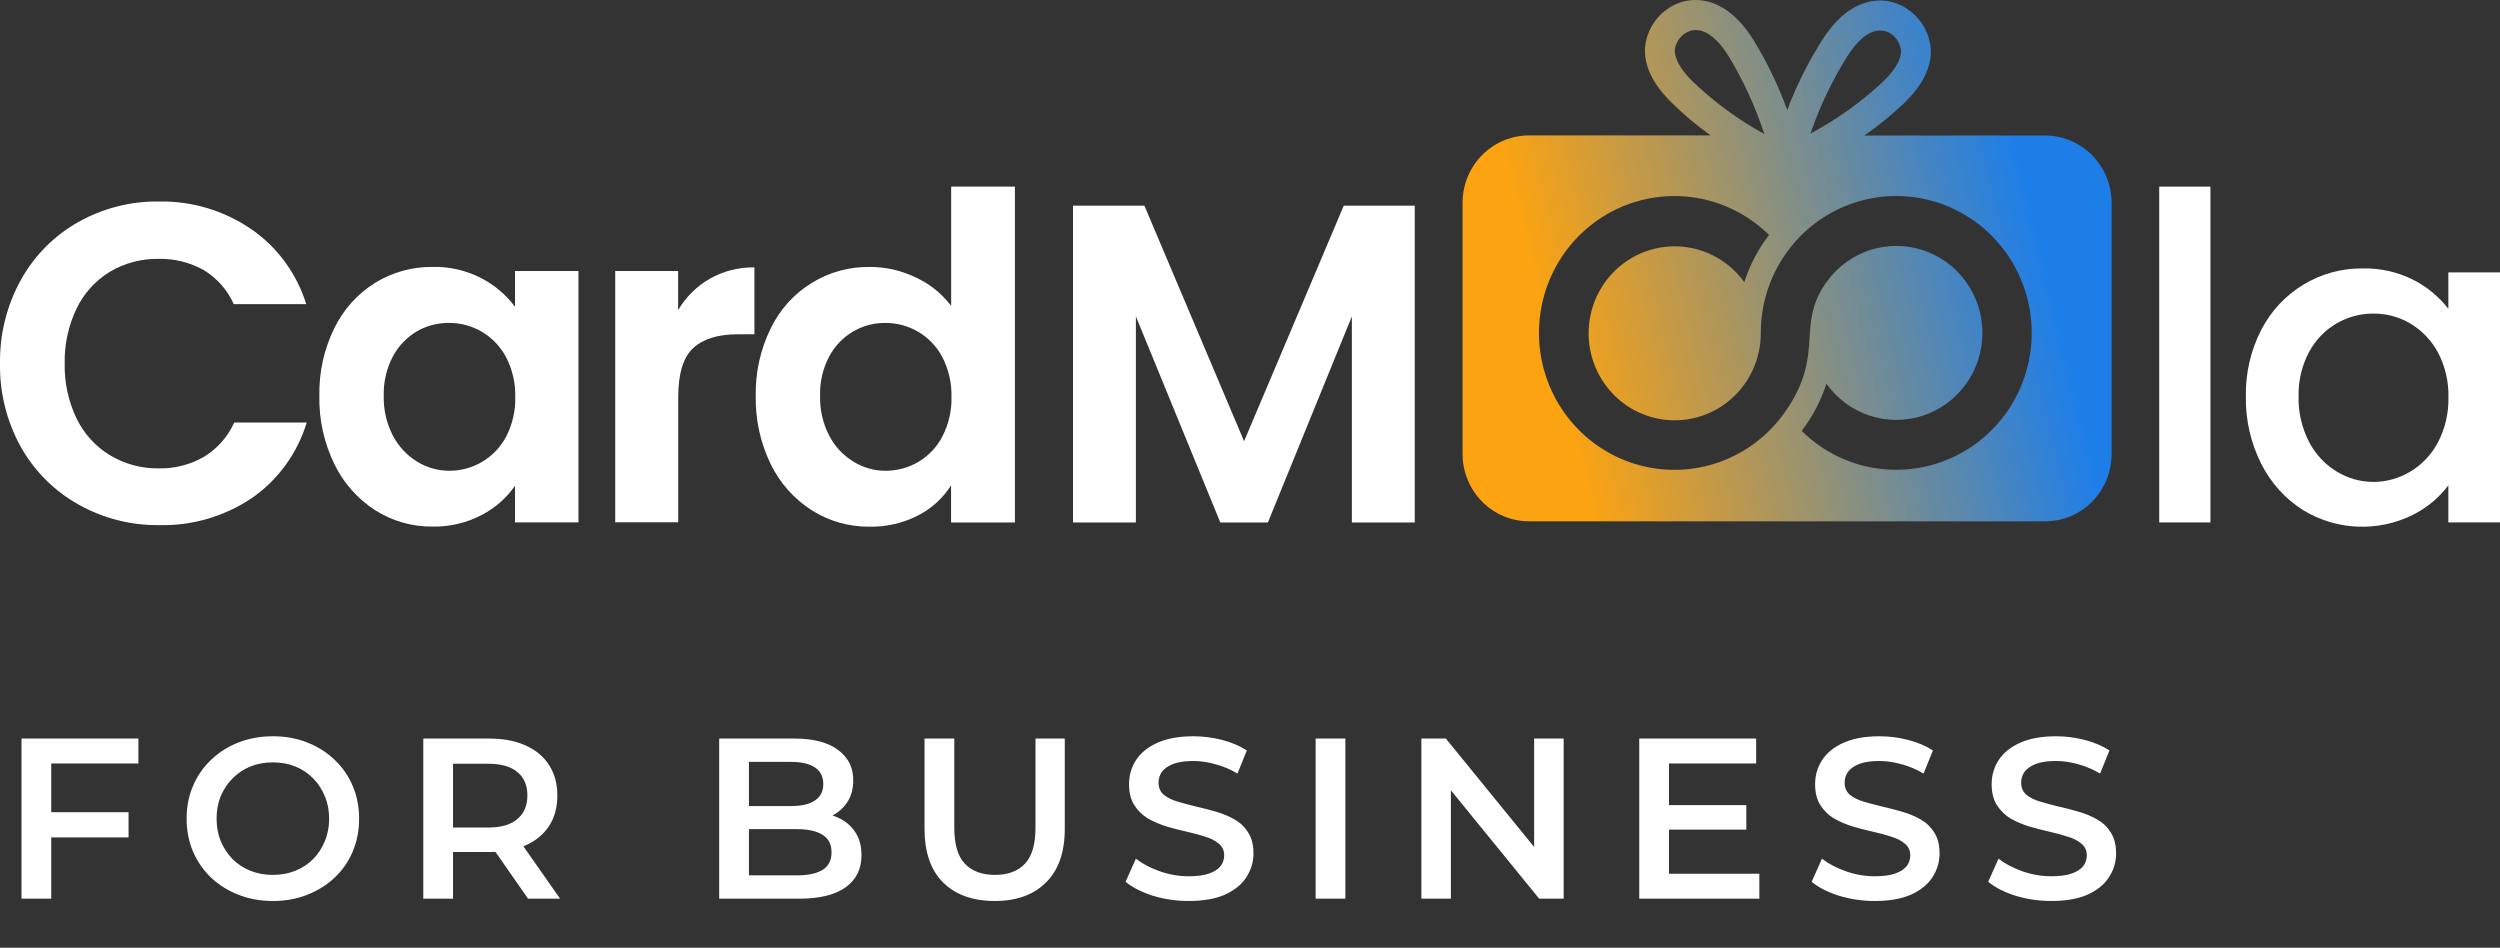
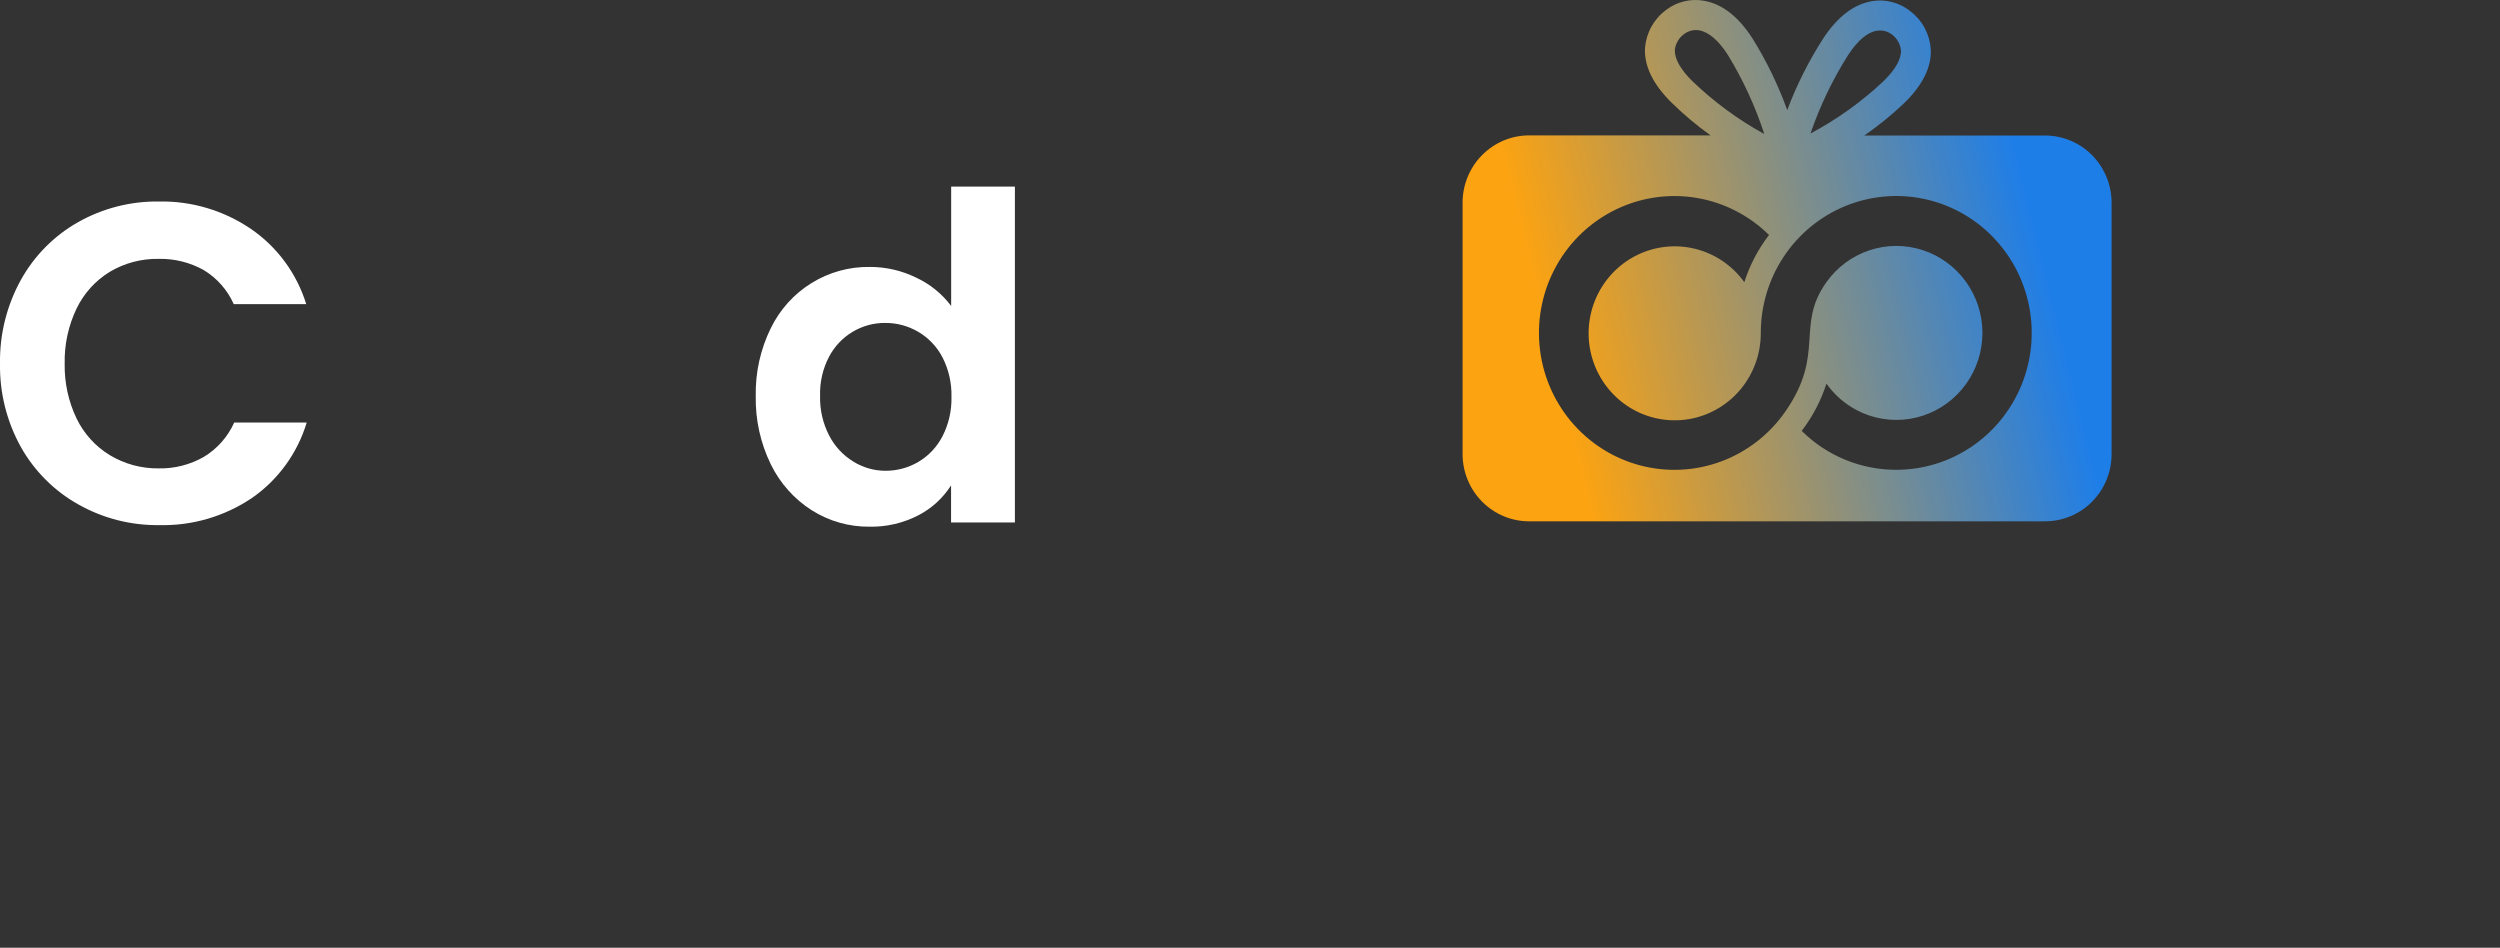
<svg xmlns="http://www.w3.org/2000/svg" width="153" height="58" viewBox="0 0 153 58" fill="none">
  <rect x="0" y="0" width="153" height="58" fill="#333333" stroke="none" />
-   <path d="M2.982 49.708H7.868V51.248H2.982V49.708ZM3.136 55H1.316V45.2H8.47V46.726H3.136V55ZM16.713 55.14C15.947 55.14 15.243 55.014 14.599 54.762C13.955 54.51 13.395 54.16 12.919 53.712C12.443 53.255 12.074 52.723 11.813 52.116C11.551 51.5 11.421 50.828 11.421 50.1C11.421 49.372 11.551 48.705 11.813 48.098C12.074 47.482 12.443 46.95 12.919 46.502C13.395 46.045 13.955 45.69 14.599 45.438C15.243 45.186 15.943 45.06 16.699 45.06C17.464 45.06 18.164 45.186 18.799 45.438C19.443 45.69 20.003 46.045 20.479 46.502C20.955 46.95 21.323 47.482 21.585 48.098C21.846 48.705 21.977 49.372 21.977 50.1C21.977 50.828 21.846 51.5 21.585 52.116C21.323 52.732 20.955 53.264 20.479 53.712C20.003 54.16 19.443 54.51 18.799 54.762C18.164 55.014 17.469 55.14 16.713 55.14ZM16.699 53.544C17.193 53.544 17.651 53.46 18.071 53.292C18.491 53.124 18.855 52.886 19.163 52.578C19.471 52.261 19.709 51.897 19.877 51.486C20.054 51.066 20.143 50.604 20.143 50.1C20.143 49.596 20.054 49.139 19.877 48.728C19.709 48.308 19.471 47.944 19.163 47.636C18.855 47.319 18.491 47.076 18.071 46.908C17.651 46.74 17.193 46.656 16.699 46.656C16.204 46.656 15.747 46.74 15.327 46.908C14.916 47.076 14.552 47.319 14.235 47.636C13.927 47.944 13.684 48.308 13.507 48.728C13.339 49.139 13.255 49.596 13.255 50.1C13.255 50.595 13.339 51.052 13.507 51.472C13.684 51.892 13.927 52.261 14.235 52.578C14.543 52.886 14.907 53.124 15.327 53.292C15.747 53.46 16.204 53.544 16.699 53.544ZM25.906 55V45.2H29.938C30.806 45.2 31.548 45.34 32.164 45.62C32.789 45.9 33.27 46.301 33.606 46.824C33.942 47.347 34.11 47.967 34.11 48.686C34.11 49.405 33.942 50.025 33.606 50.548C33.27 51.061 32.789 51.458 32.164 51.738C31.548 52.009 30.806 52.144 29.938 52.144H26.914L27.726 51.318V55H25.906ZM32.318 55L29.84 51.444H31.786L34.278 55H32.318ZM27.726 51.514L26.914 50.646H29.854C30.657 50.646 31.259 50.473 31.66 50.128C32.071 49.783 32.276 49.302 32.276 48.686C32.276 48.061 32.071 47.58 31.66 47.244C31.259 46.908 30.657 46.74 29.854 46.74H26.914L27.726 45.844V51.514ZM44.015 55V45.2H48.607C49.783 45.2 50.679 45.433 51.295 45.9C51.911 46.357 52.219 46.973 52.219 47.748C52.219 48.271 52.098 48.719 51.855 49.092C51.613 49.456 51.286 49.741 50.875 49.946C50.474 50.142 50.035 50.24 49.559 50.24L49.811 49.736C50.362 49.736 50.857 49.839 51.295 50.044C51.734 50.24 52.079 50.529 52.331 50.912C52.593 51.295 52.723 51.771 52.723 52.34C52.723 53.18 52.401 53.833 51.757 54.3C51.113 54.767 50.157 55 48.887 55H44.015ZM45.835 53.572H48.775C49.457 53.572 49.979 53.46 50.343 53.236C50.707 53.012 50.889 52.653 50.889 52.158C50.889 51.673 50.707 51.318 50.343 51.094C49.979 50.861 49.457 50.744 48.775 50.744H45.695V49.33H48.411C49.046 49.33 49.531 49.218 49.867 48.994C50.213 48.77 50.385 48.434 50.385 47.986C50.385 47.529 50.213 47.188 49.867 46.964C49.531 46.74 49.046 46.628 48.411 46.628H45.835V53.572ZM60.88 55.14C59.536 55.14 58.481 54.762 57.716 54.006C56.96 53.25 56.582 52.158 56.582 50.73V45.2H58.402V50.66C58.402 51.668 58.616 52.401 59.046 52.858C59.484 53.315 60.1 53.544 60.894 53.544C61.687 53.544 62.298 53.315 62.728 52.858C63.157 52.401 63.372 51.668 63.372 50.66V45.2H65.164V50.73C65.164 52.158 64.781 53.25 64.016 54.006C63.26 54.762 62.214 55.14 60.88 55.14ZM72.751 55.14C71.985 55.14 71.252 55.033 70.552 54.818C69.853 54.594 69.297 54.309 68.886 53.964L69.516 52.55C69.909 52.858 70.394 53.115 70.972 53.32C71.551 53.525 72.144 53.628 72.751 53.628C73.264 53.628 73.679 53.572 73.996 53.46C74.314 53.348 74.547 53.199 74.697 53.012C74.846 52.816 74.921 52.597 74.921 52.354C74.921 52.055 74.813 51.817 74.599 51.64C74.384 51.453 74.104 51.309 73.758 51.206C73.422 51.094 73.044 50.991 72.624 50.898C72.214 50.805 71.799 50.697 71.379 50.576C70.968 50.445 70.59 50.282 70.245 50.086C69.909 49.881 69.633 49.61 69.418 49.274C69.204 48.938 69.097 48.509 69.097 47.986C69.097 47.454 69.237 46.969 69.516 46.53C69.806 46.082 70.24 45.727 70.819 45.466C71.406 45.195 72.148 45.06 73.044 45.06C73.632 45.06 74.216 45.135 74.794 45.284C75.373 45.433 75.877 45.648 76.306 45.928L75.733 47.342C75.294 47.081 74.841 46.889 74.374 46.768C73.908 46.637 73.46 46.572 73.031 46.572C72.526 46.572 72.116 46.633 71.799 46.754C71.49 46.875 71.262 47.034 71.112 47.23C70.972 47.426 70.903 47.65 70.903 47.902C70.903 48.201 71.005 48.443 71.21 48.63C71.425 48.807 71.701 48.947 72.037 49.05C72.382 49.153 72.764 49.255 73.184 49.358C73.605 49.451 74.02 49.559 74.43 49.68C74.85 49.801 75.228 49.96 75.564 50.156C75.91 50.352 76.185 50.618 76.391 50.954C76.605 51.29 76.713 51.715 76.713 52.228C76.713 52.751 76.568 53.236 76.278 53.684C75.999 54.123 75.564 54.477 74.977 54.748C74.388 55.009 73.647 55.14 72.751 55.14ZM80.517 55V45.2H82.337V55H80.517ZM86.988 55V45.2H88.486L94.632 52.746H93.89V45.2H95.696V55H94.198L88.052 47.454H88.794V55H86.988ZM102.002 49.274H106.874V50.772H102.002V49.274ZM102.142 53.474H107.672V55H100.322V45.2H107.476V46.726H102.142V53.474ZM114.739 55.14C113.973 55.14 113.241 55.033 112.541 54.818C111.841 54.594 111.285 54.309 110.875 53.964L111.505 52.55C111.897 52.858 112.382 53.115 112.961 53.32C113.539 53.525 114.132 53.628 114.739 53.628C115.252 53.628 115.667 53.572 115.985 53.46C116.302 53.348 116.535 53.199 116.685 53.012C116.834 52.816 116.909 52.597 116.909 52.354C116.909 52.055 116.801 51.817 116.587 51.64C116.372 51.453 116.092 51.309 115.747 51.206C115.411 51.094 115.033 50.991 114.613 50.898C114.202 50.805 113.787 50.697 113.367 50.576C112.956 50.445 112.578 50.282 112.233 50.086C111.897 49.881 111.621 49.61 111.407 49.274C111.192 48.938 111.085 48.509 111.085 47.986C111.085 47.454 111.225 46.969 111.505 46.53C111.794 46.082 112.228 45.727 112.807 45.466C113.395 45.195 114.137 45.06 115.033 45.06C115.621 45.06 116.204 45.135 116.783 45.284C117.361 45.433 117.865 45.648 118.295 45.928L117.721 47.342C117.282 47.081 116.829 46.889 116.363 46.768C115.896 46.637 115.448 46.572 115.019 46.572C114.515 46.572 114.104 46.633 113.787 46.754C113.479 46.875 113.25 47.034 113.101 47.23C112.961 47.426 112.891 47.65 112.891 47.902C112.891 48.201 112.993 48.443 113.199 48.63C113.413 48.807 113.689 48.947 114.025 49.05C114.37 49.153 114.753 49.255 115.173 49.358C115.593 49.451 116.008 49.559 116.419 49.68C116.839 49.801 117.217 49.96 117.553 50.156C117.898 50.352 118.173 50.618 118.379 50.954C118.593 51.29 118.701 51.715 118.701 52.228C118.701 52.751 118.556 53.236 118.267 53.684C117.987 54.123 117.553 54.477 116.965 54.748C116.377 55.009 115.635 55.14 114.739 55.14ZM125.543 55.14C124.778 55.14 124.045 55.033 123.345 54.818C122.645 54.594 122.09 54.309 121.679 53.964L122.309 52.55C122.701 52.858 123.187 53.115 123.765 53.32C124.344 53.525 124.937 53.628 125.543 53.628C126.057 53.628 126.472 53.572 126.789 53.46C127.107 53.348 127.34 53.199 127.489 53.012C127.639 52.816 127.713 52.597 127.713 52.354C127.713 52.055 127.606 51.817 127.391 51.64C127.177 51.453 126.897 51.309 126.551 51.206C126.215 51.094 125.837 50.991 125.417 50.898C125.007 50.805 124.591 50.697 124.171 50.576C123.761 50.445 123.383 50.282 123.037 50.086C122.701 49.881 122.426 49.61 122.211 49.274C121.997 48.938 121.889 48.509 121.889 47.986C121.889 47.454 122.029 46.969 122.309 46.53C122.599 46.082 123.033 45.727 123.611 45.466C124.199 45.195 124.941 45.06 125.837 45.06C126.425 45.06 127.009 45.135 127.587 45.284C128.166 45.433 128.67 45.648 129.099 45.928L128.525 47.342C128.087 47.081 127.634 46.889 127.167 46.768C126.701 46.637 126.253 46.572 125.823 46.572C125.319 46.572 124.909 46.633 124.591 46.754C124.283 46.875 124.055 47.034 123.905 47.23C123.765 47.426 123.695 47.65 123.695 47.902C123.695 48.201 123.798 48.443 124.003 48.63C124.218 48.807 124.493 48.947 124.829 49.05C125.175 49.153 125.557 49.255 125.977 49.358C126.397 49.451 126.813 49.559 127.223 49.68C127.643 49.801 128.021 49.96 128.357 50.156C128.703 50.352 128.978 50.618 129.183 50.954C129.398 51.29 129.505 51.715 129.505 52.228C129.505 52.751 129.361 53.236 129.071 53.684C128.791 54.123 128.357 54.477 127.769 54.748C127.181 55.009 126.439 55.14 125.543 55.14Z" fill="white" />
  <path d="M1.28 17.126C2.1 15.649 3.308 14.429 4.771 13.601C6.285 12.745 7.996 12.307 9.731 12.332C11.734 12.294 13.701 12.882 15.362 14.013C16.971 15.117 18.162 16.739 18.742 18.614H14.306C13.921 17.749 13.283 17.024 12.479 16.535C11.632 16.059 10.675 15.821 9.706 15.843C8.659 15.824 7.626 16.097 6.723 16.633C5.846 17.167 5.14 17.946 4.69 18.875C4.185 19.926 3.934 21.083 3.958 22.251C3.936 23.414 4.186 24.567 4.687 25.614C5.137 26.543 5.843 27.322 6.72 27.855C7.622 28.398 8.656 28.679 9.706 28.665C10.676 28.687 11.634 28.443 12.479 27.959C13.293 27.466 13.94 26.734 14.334 25.86H18.77C18.202 27.744 17.014 29.377 15.404 30.487C13.734 31.607 11.763 32.184 9.759 32.137C8.024 32.163 6.313 31.727 4.798 30.873C3.328 30.052 2.111 28.837 1.28 27.362C0.413 25.803 -0.028 24.039 0.001 22.251C-0.027 20.459 0.414 18.691 1.28 17.126Z" fill="white" />
-   <path d="M20.46 20.085C21.018 18.941 21.883 17.979 22.956 17.308C24.019 16.657 25.242 16.32 26.485 16.335C27.521 16.312 28.547 16.551 29.469 17.03C30.273 17.45 30.974 18.046 31.52 18.776V16.585H35.402V31.971H31.52V29.73C30.99 30.484 30.289 31.098 29.474 31.52C28.545 32.006 27.509 32.249 26.463 32.226C25.225 32.239 24.01 31.891 22.961 31.226C21.889 30.536 21.025 29.561 20.466 28.407C19.831 27.109 19.516 25.676 19.545 24.229C19.514 22.793 19.828 21.371 20.46 20.085ZM30.971 21.858C30.63 21.211 30.116 20.672 29.488 20.303C28.878 19.946 28.186 19.759 27.481 19.762C26.79 19.756 26.11 19.933 25.509 20.278C24.89 20.647 24.382 21.18 24.04 21.819C23.653 22.559 23.462 23.387 23.485 24.223C23.464 25.068 23.655 25.903 24.04 26.653C24.382 27.311 24.895 27.863 25.523 28.25C26.115 28.616 26.795 28.809 27.489 28.811C28.194 28.814 28.887 28.627 29.496 28.27C30.124 27.901 30.638 27.362 30.98 26.715C31.365 25.965 31.556 25.129 31.534 24.285C31.552 23.441 31.358 22.607 30.971 21.858Z" fill="white" />
-   <path d="M43.436 17.059C44.271 16.587 45.214 16.347 46.17 16.364V20.458H45.155C43.947 20.458 43.037 20.738 42.427 21.299C41.817 21.859 41.51 22.858 41.507 24.297V31.963H37.652V16.585H41.501V18.976C41.974 18.181 42.64 17.521 43.436 17.059Z" fill="white" />
  <path d="M47.172 20.086C47.728 18.944 48.593 17.985 49.667 17.322C50.742 16.658 51.98 16.316 53.239 16.337C54.219 16.335 55.186 16.558 56.067 16.99C56.912 17.381 57.648 17.977 58.211 18.724V11.422H62.112V31.973H58.205V29.706C57.709 30.484 57.017 31.117 56.2 31.538C55.274 32.016 54.245 32.255 53.206 32.233C51.963 32.245 50.742 31.898 49.687 31.233C48.607 30.547 47.736 29.571 47.172 28.414C46.54 27.116 46.224 25.683 46.252 24.236C46.223 22.798 46.539 21.374 47.172 20.086ZM57.675 21.86C57.335 21.211 56.821 20.672 56.192 20.305C55.582 19.947 54.889 19.761 54.185 19.764C53.48 19.756 52.787 19.944 52.18 20.307C51.574 20.669 51.077 21.193 50.744 21.82C50.355 22.56 50.164 23.388 50.189 24.225C50.167 25.069 50.358 25.905 50.744 26.654C51.084 27.314 51.597 27.866 52.227 28.251C52.818 28.617 53.497 28.811 54.19 28.812C54.895 28.815 55.588 28.628 56.198 28.271C56.825 27.901 57.337 27.36 57.675 26.71C58.06 25.961 58.251 25.125 58.23 24.281C58.249 23.439 58.059 22.607 57.675 21.86Z" fill="white" />
-   <path d="M86.583 12.588V31.973H82.734V19.363L77.596 31.973H74.682L69.516 19.363V31.973H65.668V12.588H70.038L76.138 27.002L82.238 12.588H86.583Z" fill="white" />
-   <path d="M135.278 11.422V31.973H132.145V11.422H135.278Z" fill="white" />
-   <path d="M138.393 20.177C138.983 19.035 139.874 18.081 140.968 17.419C142.062 16.758 143.315 16.414 144.59 16.428C145.671 16.402 146.742 16.644 147.709 17.134C148.539 17.557 149.266 18.16 149.839 18.899V16.669H153V31.971H149.839V29.704C149.262 30.467 148.519 31.084 147.668 31.509C146.616 32.031 145.451 32.28 144.28 32.231C143.109 32.182 141.968 31.837 140.963 31.228C139.867 30.538 138.979 29.558 138.393 28.395C137.748 27.12 137.423 25.705 137.447 24.273C137.418 22.849 137.743 21.441 138.393 20.177ZM149.206 21.578C148.813 20.841 148.228 20.227 147.515 19.801C146.831 19.398 146.053 19.187 145.261 19.191C144.471 19.186 143.695 19.392 143.009 19.787C142.296 20.201 141.711 20.806 141.318 21.536C140.87 22.376 140.648 23.32 140.672 24.273C140.651 25.239 140.874 26.195 141.318 27.05C141.709 27.804 142.299 28.434 143.023 28.869C143.699 29.278 144.473 29.494 145.261 29.494C146.053 29.49 146.829 29.273 147.509 28.863C148.226 28.435 148.811 27.816 149.201 27.073C149.646 26.222 149.867 25.269 149.844 24.307C149.866 23.349 149.643 22.401 149.195 21.555L149.206 21.578Z" fill="white" />
+   <path d="M135.278 11.422V31.973H132.145H135.278Z" fill="white" />
  <path d="M125.156 8.294H114.096C114.949 7.703 115.758 7.047 116.513 6.332C117.661 5.226 118.216 4.107 118.163 3.009C118.132 2.553 118.003 2.108 117.787 1.706C117.57 1.304 117.27 0.955 116.907 0.681C116.584 0.422 116.212 0.234 115.813 0.129C115.415 0.023 114.999 0.002 114.592 0.067C113.483 0.243 112.474 1.003 111.597 2.328C110.704 3.713 109.96 5.191 109.379 6.736C108.825 5.204 108.112 3.735 107.253 2.353C106.393 1.017 105.398 0.241 104.288 0.047C103.884 -0.026 103.469 -0.014 103.069 0.082C102.669 0.179 102.293 0.358 101.965 0.608C101.599 0.877 101.295 1.223 101.073 1.621C100.85 2.019 100.715 2.461 100.676 2.917C100.609 4.015 101.15 5.141 102.281 6.262C103.03 6.999 103.834 7.676 104.688 8.285H93.586C92.505 8.285 91.469 8.719 90.705 9.491C89.94 10.263 89.51 11.31 89.51 12.402V27.788C89.51 28.329 89.615 28.864 89.82 29.364C90.025 29.863 90.325 30.317 90.704 30.7C91.082 31.082 91.532 31.385 92.026 31.592C92.521 31.799 93.051 31.905 93.586 31.904H125.156C125.691 31.905 126.221 31.799 126.715 31.592C127.21 31.385 127.659 31.082 128.037 30.7C128.415 30.317 128.715 29.863 128.92 29.364C129.125 28.864 129.23 28.329 129.229 27.788V12.41C129.229 11.318 128.8 10.271 128.036 9.499C127.272 8.728 126.236 8.294 125.156 8.294ZM113.106 3.365C113.685 2.479 114.295 1.964 114.875 1.88C114.938 1.869 115.002 1.863 115.066 1.863C115.326 1.863 115.578 1.95 115.784 2.11C115.939 2.224 116.068 2.369 116.163 2.536C116.259 2.704 116.319 2.89 116.339 3.082C116.364 3.617 115.987 4.278 115.249 4.99C113.911 6.243 112.416 7.312 110.802 8.171C111.382 6.483 112.155 4.871 113.106 3.365ZM103.565 4.959C102.836 4.239 102.47 3.575 102.5 3.037C102.525 2.845 102.59 2.66 102.69 2.494C102.789 2.328 102.922 2.184 103.08 2.073C103.284 1.921 103.532 1.838 103.787 1.838C103.855 1.838 103.924 1.844 103.992 1.857C104.571 1.958 105.176 2.474 105.741 3.354C106.672 4.876 107.422 6.504 107.976 8.204C106.371 7.323 104.888 6.232 103.565 4.959ZM116.042 28.752C113.882 28.753 111.807 27.898 110.264 26.37C110.93 25.503 111.442 24.525 111.778 23.481C112.428 24.396 113.349 25.079 114.408 25.432C115.467 25.784 116.609 25.788 117.671 25.443C118.732 25.098 119.658 24.421 120.314 23.51C120.971 22.6 121.325 21.502 121.325 20.375C121.325 19.248 120.971 18.151 120.314 17.24C119.658 16.329 118.732 15.653 117.671 15.307C116.609 14.962 115.467 14.966 114.408 15.318C113.349 15.671 112.428 16.354 111.778 17.269C109.87 19.939 111.733 21.632 109.266 25.182C108.292 26.587 106.916 27.656 105.322 28.245C103.728 28.834 101.994 28.915 100.353 28.476C98.713 28.037 97.245 27.1 96.148 25.791C95.051 24.482 94.378 22.865 94.22 21.157C94.062 19.45 94.426 17.735 95.263 16.243C96.1 14.751 97.371 13.555 98.902 12.816C100.433 12.077 102.152 11.831 103.827 12.11C105.501 12.39 107.05 13.182 108.265 14.38C107.598 15.246 107.086 16.224 106.753 17.269C106.015 16.243 104.939 15.517 103.718 15.221C102.498 14.926 101.212 15.081 100.095 15.658C98.977 16.235 98.1 17.197 97.621 18.37C97.143 19.543 97.094 20.849 97.485 22.055C97.876 23.261 98.679 24.286 99.751 24.946C100.823 25.606 102.093 25.857 103.333 25.655C104.572 25.452 105.699 24.809 106.51 23.842C107.322 22.874 107.765 21.645 107.76 20.377C107.759 18.719 108.245 17.099 109.156 15.721C110.067 14.342 111.362 13.268 112.877 12.634C114.392 11.999 116.059 11.833 117.667 12.156C119.276 12.479 120.753 13.277 121.913 14.449C123.072 15.621 123.862 17.114 124.182 18.74C124.502 20.365 124.337 22.05 123.709 23.581C123.081 25.112 122.018 26.421 120.655 27.341C119.291 28.262 117.688 28.753 116.048 28.752H116.042Z" fill="url(#paint0_linear_5891_15210)" />
  <defs>
    <linearGradient id="paint0_linear_5891_15210" x1="90.002" y1="28.5" x2="127.118" y2="19.376" gradientUnits="userSpaceOnUse">
      <stop offset="0.166" stop-color="#FCA311" />
      <stop offset="0.97" stop-color="#1E7EE8" />
    </linearGradient>
  </defs>
</svg>